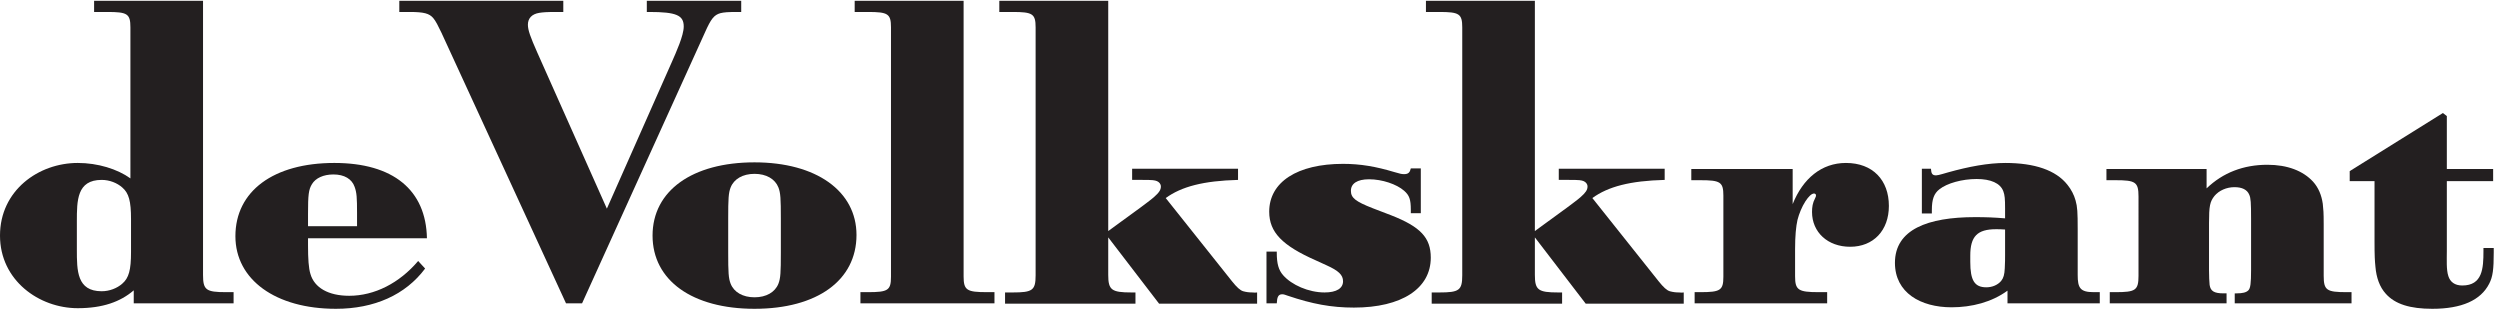
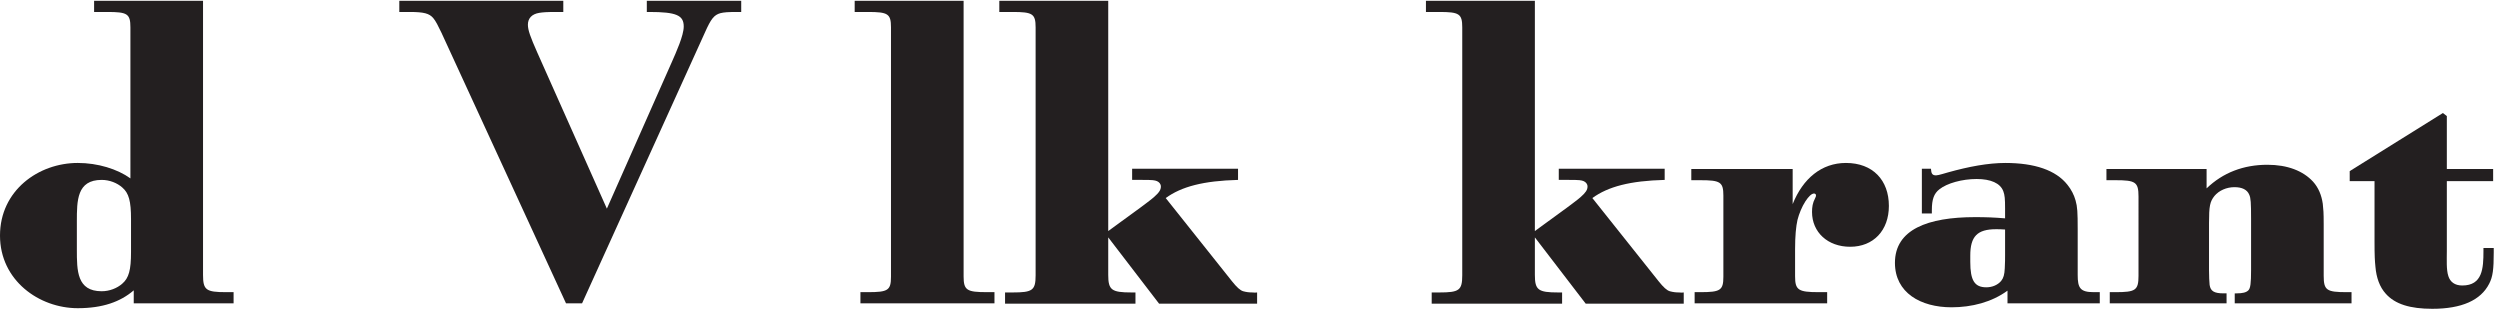
<svg xmlns="http://www.w3.org/2000/svg" xmlns:ns1="http://sodipodi.sourceforge.net/DTD/sodipodi-0.dtd" xmlns:ns2="http://www.inkscape.org/namespaces/inkscape" version="1.1" id="svg1" width="1005.413" height="124.187" viewBox="0 0 1005.413 124.187" ns1:docname="de_Volkskrant_zwart.eps">
  <defs id="defs1" />
  <ns1:namedview id="namedview1" pagecolor="#ffffff" bordercolor="#000000" borderopacity="0.25" ns2:showpageshadow="2" ns2:pageopacity="0.0" ns2:pagecheckerboard="0" ns2:deskcolor="#d1d1d1">
    <ns2:page x="0" y="0" ns2:label="1" id="page1" width="1005.413" height="124.187" margin="0" bleed="0" />
  </ns1:namedview>
  <g id="g1" ns2:groupmode="layer" ns2:label="1">
    <g id="group-R5">
      <path id="path2" d="m 706.332,16.465 v 33.855 h -22.871 c -60.387,0 -69.535,6.399 -69.535,52.141 V 931.402 H 284.547 v -33.847 h 40.258 c 60.386,0 69.535,-5.489 69.535,-46.66 V 394.336 C 355,422.695 295.527,440.996 235.141,440.996 116.199,440.996 0,357.734 0,221.406 0,86.004 118.027,1.824 235.141,1.824 c 75.023,0 129.007,19.223 169.261,53.977 V 16.465 Z M 396.172,172.012 c 0,-54.903 -6.406,-78.692 -26.531,-96.075 -15.559,-13.73 -38.43,-22.871 -62.219,-22.871 -75.024,0 -75.024,62.215 -75.024,126.258 v 84.172 c 0,64.051 0,126.27 75.024,126.27 23.789,0 46.66,-9.153 62.219,-22.883 20.125,-17.379 26.531,-41.16 26.531,-96.063 v -98.808" style="fill:#231f20;fill-opacity:1;fill-rule:nonzero;stroke:none" transform="matrix(0.133,0,0,-0.133,0,124.187)" />
-       <path id="path3" d="M 1290.97,213.172 C 1288.23,359.57 1188.5,440.996 1011,440.996 827.102,440.996 711.816,355.906 711.816,219.578 711.816,87.832 833.508,0 1015.58,0 c 116.2,0 210.44,42.09 269.9,121.68 l -21.04,22.879 C 1207.71,77.773 1132.69,39.344 1055.83,39.344 c -63.127,0 -105.217,24.699 -117.103,65.871 -5.489,17.383 -7.321,45.75 -7.321,86.914 v 21.043 z m -211.35,36.594 H 931.406 v 37.519 c 0,57.645 1.832,73.192 11.895,89.668 10.976,18.301 34.765,29.277 64.959,29.277 32.94,0 55.81,-13.73 64.04,-37.519 6.41,-17.383 7.32,-32.93 7.32,-79.59 v -39.355" style="fill:#231f20;fill-opacity:1;fill-rule:nonzero;stroke:none" transform="matrix(0.133,0,0,-0.133,0,124.187)" />
      <path id="path4" d="M 1711.53,16.465 1334.58,835.336 c -9.15,19.211 -17.38,35.684 -24.7,43.918 -11.9,13.723 -27.45,18.301 -71.37,18.301 h -31.1 v 33.847 h 495.89 v -33.847 h -17.38 c -36.6,0 -43,-0.914 -55.81,-2.75 -21.96,-3.657 -33.86,-16.465 -33.86,-35.68 0,-16.469 7.32,-36.598 28.36,-84.176 l 210.44,-472.109 195.8,441.922 c 13.73,31.101 36.6,81.426 36.6,108.871 0,33.855 -21.96,43.922 -104.31,43.922 h -7.32 v 33.847 h 285.47 v -33.847 h -9.15 c -32.95,0 -42.09,-0.914 -53.99,-3.664 -19.21,-5.489 -28.36,-17.383 -46.66,-58.555 L 1760.03,16.465 h -48.5" style="fill:#231f20;fill-opacity:1;fill-rule:nonzero;stroke:none" transform="matrix(0.133,0,0,-0.133,0,124.187)" />
-       <path id="path5" d="m 2589.87,223.242 c 0,132.664 -121.69,219.578 -308.33,219.578 -188.48,0 -308.34,-86.004 -308.34,-221.414 C 1973.2,86.004 2093.06,0 2281.54,0 c 189.39,0 308.33,86.004 308.33,223.242 z m -228.74,-53.066 c 0,-60.391 -0.91,-77.774 -7.31,-94.239 -10.07,-25.617 -36.6,-41.172 -72.28,-41.172 -35.69,0 -62.22,15.555 -72.29,41.172 -6.4,16.465 -7.32,33.847 -7.32,94.239 v 102.48 c 0,60.371 0.92,77.754 7.32,94.227 10.07,25.617 36.6,41.183 72.29,41.183 35.68,0 62.21,-15.566 72.28,-41.183 6.4,-16.473 7.31,-33.856 7.31,-94.227 v -102.48" style="fill:#231f20;fill-opacity:1;fill-rule:nonzero;stroke:none" transform="matrix(0.133,0,0,-0.133,0,124.187)" />
      <path id="path6" d="m 2601.76,50.32 h 22.87 c 60.39,0 69.54,5.481 69.54,46.66 V 850.895 c 0,41.171 -9.15,46.66 -69.54,46.66 h -40.25 v 33.847 h 329.37 V 97.891 c 0,-42.09 10.07,-47.57 70.45,-47.57 h 22.88 V 16.465 h -405.32 v 33.855" style="fill:#231f20;fill-opacity:1;fill-rule:nonzero;stroke:none" transform="matrix(0.133,0,0,-0.133,0,124.187)" />
      <path id="path7" d="M 3504.79,15.547 3351.08,215.926 V 102.461 c 0,-45.742 10.07,-53.047 70.45,-53.047 h 11.9 V 15.547 h -394.34 v 33.867 h 22.88 c 60.38,0 69.53,6.387 69.53,52.137 v 749.344 c 0,41.171 -9.15,46.66 -69.53,46.66 h -40.26 v 33.847 h 329.37 V 235.137 l 97.9,71.367 c 11.9,9.148 31.11,22.871 40.26,31.113 15.55,13.711 21.04,21.953 21.04,32.012 0,8.242 -5.49,13.73 -11.89,16.465 -7.32,2.754 -11.9,3.672 -43.92,3.672 h -31.11 v 33.847 h 320.23 v -33.847 c -104.3,-2.754 -171.09,-20.137 -218.66,-54.903 L 3725.29,83.262 c 14.64,-18.301 24.71,-27.461 33.86,-30.195 10.06,-2.746 18.3,-3.652 28.35,-3.652 7.33,-0.93 13.74,0 13.74,0 V 15.547 h -296.45" style="fill:#231f20;fill-opacity:1;fill-rule:nonzero;stroke:none" transform="matrix(0.133,0,0,-0.133,0,124.187)" />
-       <path id="path8" d="m 4094.01,3.66 c -68.61,0 -126.27,10.977 -199.45,35.684 -8.25,2.746 -11.9,4.574 -17.39,4.574 -11.89,0 -15.55,-8.234 -16.46,-27.453 h -31.12 V 172.922 h 31.12 v -3.664 c 0,-32.93 5.48,-52.149 19.21,-67.707 25.61,-29.278 76.84,-52.137 125.34,-52.137 36.6,0 55.82,12.793 55.82,33.848 0,19.199 -13.73,32.019 -50.33,48.496 l -32.01,14.629 c -101.57,44.832 -140.92,85.086 -140.92,147.304 0,89.668 85.1,144.563 223.26,144.563 53.06,0 99.72,-8.234 154.61,-24.699 18.3,-5.489 22.88,-6.407 30.2,-6.407 12.81,0 17.39,5.489 20.13,17.383 h 30.2 v -135.41 h -30.2 v 10.059 c 0,32.019 -4.58,43.925 -20.13,57.636 -22.88,20.137 -66.79,34.774 -106.14,34.774 -35.68,0 -54.89,-12.813 -54.89,-34.774 0,-21.035 12.81,-32.011 66.79,-53.066 l 54.9,-21.035 C 4295.3,247.949 4326.4,215.008 4326.4,154.629 4326.4,61.297 4238.57,3.66 4094.01,3.66" style="fill:#231f20;fill-opacity:1;fill-rule:nonzero;stroke:none" transform="matrix(0.133,0,0,-0.133,0,124.187)" />
      <path id="path9" d="M 4794.85,15.547 4641.14,215.926 V 102.461 c 0,-45.742 10.06,-53.047 70.45,-53.047 h 11.89 V 15.547 h -394.33 v 33.867 h 22.87 c 60.39,0 69.53,6.387 69.53,52.137 v 749.344 c 0,41.171 -9.14,46.66 -69.53,46.66 h -40.26 v 33.847 h 329.38 V 235.137 l 97.9,71.367 c 11.88,9.148 31.1,22.871 40.25,31.113 15.56,13.711 21.05,21.953 21.05,32.012 0,8.242 -5.49,13.73 -11.9,16.465 -7.31,2.754 -11.89,3.672 -43.9,3.672 h -31.12 v 33.847 h 320.23 v -33.847 c -104.31,-2.754 -171.11,-20.137 -218.67,-54.903 L 5015.35,83.262 c 14.64,-18.301 24.7,-27.461 33.85,-30.195 10.06,-2.746 18.3,-3.652 28.36,-3.652 7.33,-0.93 13.72,0 13.72,0 V 15.547 h -296.43" style="fill:#231f20;fill-opacity:1;fill-rule:nonzero;stroke:none" transform="matrix(0.133,0,0,-0.133,0,124.187)" />
      <path id="path10" d="m 5498.42,50.32 h 26.55 V 16.465 h -400.75 v 33.855 h 17.39 c 60.39,0 69.53,5.481 69.53,46.66 V 342.188 c 0,41.171 -9.14,46.66 -69.53,46.66 h -27.45 v 33.847 h 306.51 V 316.563 c 31.09,77.773 87.82,124.433 161.01,124.433 81.44,0 129.93,-52.148 129.93,-129.922 0,-74.101 -46.66,-123.515 -117.11,-123.515 -67.71,0 -115.28,43.914 -115.28,105.214 0,14.649 1.82,27.45 9.14,41.18 3.66,7.317 2.75,8.235 2.75,10.07 0,2.735 -3.66,4.571 -5.48,4.571 -7.32,0 -16.47,-8.242 -26.54,-23.789 -10.06,-15.559 -19.21,-37.52 -23.79,-55.821 -4.57,-20.129 -7.32,-49.406 -7.32,-87.832 V 97.891 c 0,-41.172 10.07,-47.57 70.44,-47.57" style="fill:#231f20;fill-opacity:1;fill-rule:nonzero;stroke:none" transform="matrix(0.133,0,0,-0.133,0,124.187)" />
      <path id="path11" d="m 6349.32,16.465 v 33.855 h -18.3 c -41.17,0 -48.5,12.805 -48.5,52.141 v 137.246 c 0,53.066 -0.9,68.633 -6.39,87.84 -4.58,16.476 -12.81,32.93 -24.7,47.57 -34.77,43.926 -98.83,65.879 -187.56,65.879 -52.17,0 -110.71,-10.976 -172.93,-28.359 -7.32,-1.836 -29.27,-9.153 -36.6,-9.153 -10.98,0 -14.64,4.582 -15.56,20.129 h -27.45 v -135.41 h 30.2 v 10.067 c 0,32.929 6.4,50.324 22.87,63.136 22.89,18.301 68.62,31.094 112.54,31.094 43.01,0 71.37,-12.793 80.52,-36.594 4.57,-11.883 5.49,-23.789 5.49,-52.156 v -30.187 c -33.85,2.746 -57.65,3.664 -90.58,3.664 -143.65,0 -242.46,-37.52 -242.46,-138.164 0,-90.579 77.77,-134.493 171.09,-134.493 61.31,0 121.69,15.547 169.26,50.32 V 16.465 Z M 6062.95,162.852 c 0,-10.059 0,-24.707 -0.92,-40.254 -0.91,-19.219 -3.66,-29.278 -10.98,-38.426 -10.07,-11.899 -26.53,-19.211 -44.83,-19.211 -35.68,0 -48.49,21.043 -48.49,76.855 v 19.219 c 0,57.637 21.04,79.59 77.77,79.59 11.89,0 10.98,0 27.45,-0.918 v -76.855" style="fill:#231f20;fill-opacity:1;fill-rule:nonzero;stroke:none" transform="matrix(0.133,0,0,-0.133,0,124.187)" />
      <path id="path12" d="m 6757.37,16.465 v 30.195 h 5.5 c 18.3,0 29.27,2.754 35.68,9.141 6.4,6.406 8.23,21.973 8.23,61.308 0,46.661 0,107.969 0,154.629 0,49.395 -0.91,63.125 -5.49,73.192 -6.4,15.547 -21.95,22.871 -44.83,22.871 -23.78,0 -46.66,-10.067 -60.38,-26.531 -13.73,-17.383 -16.47,-30.196 -16.47,-82.344 V 117.109 c 0,-18.3 0.91,-35.683 1.82,-44.836 2.75,-18.289 12.81,-25.613 42.1,-25.613 h 9.15 V 16.465 h -353.17 v 33.855 h 17.38 c 60.39,0 69.54,5.481 69.54,49.406 V 339.434 c 0,43.925 -9.15,49.414 -69.54,49.414 h -27.45 v 33.847 h 302.85 v -58.554 c 49.41,47.578 111.62,71.367 183.91,71.367 60.39,0 107.96,-18.301 138.14,-51.231 16.48,-18.3 25.63,-41.172 29.28,-66.797 1.83,-17.382 2.75,-25.617 2.75,-61.3 V 99.727 c 0,-43.926 9.15,-49.406 69.53,-49.406 h 14.65 V 16.465 h -353.18" style="fill:#231f20;fill-opacity:1;fill-rule:nonzero;stroke:none" transform="matrix(0.133,0,0,-0.133,0,124.187)" />
      <path id="path13" d="M 7526.83,75.938 C 7501.22,25.613 7443.58,0 7354.83,0 c -66.8,0 -112.54,13.73 -140.91,45.742 -18.29,20.125 -28.36,48.496 -31.1,81.426 -1.83,18.301 -2.74,32.949 -2.74,75.937 v 182.989 h -75.04 v 30.203 l 281.8,175.668 11.9,-9.152 V 422.695 h 140 v -36.601 h -140 V 174.746 c 0,-26.531 -1.83,-56.719 4.59,-75.937 5.48,-17.383 19.19,-28.359 42.09,-28.359 61.28,0 64.03,52.149 64.03,103.379 v 10.067 h 31.11 v -13.719 c 0,-50.324 -2.74,-73.195 -13.73,-94.239" style="fill:#231f20;fill-opacity:1;fill-rule:nonzero;stroke:none" transform="matrix(0.133,0,0,-0.133,0,124.187)" />
    </g>
  </g>
</svg>